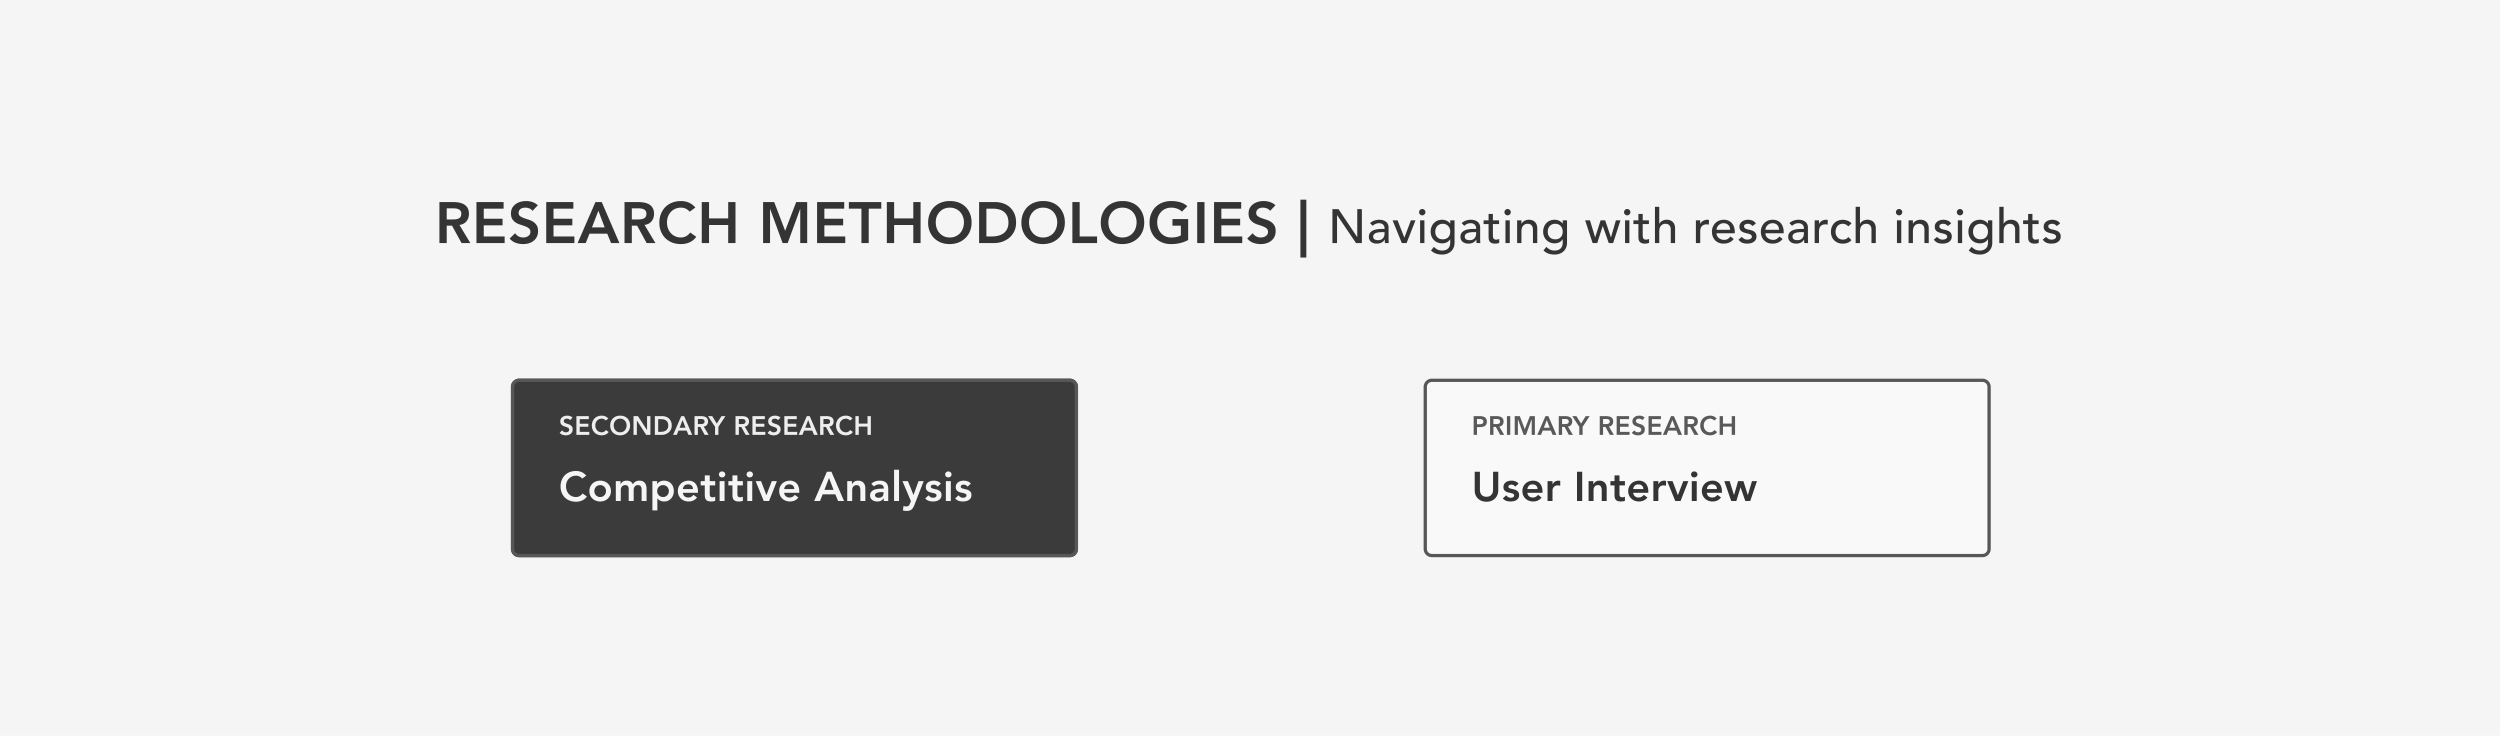
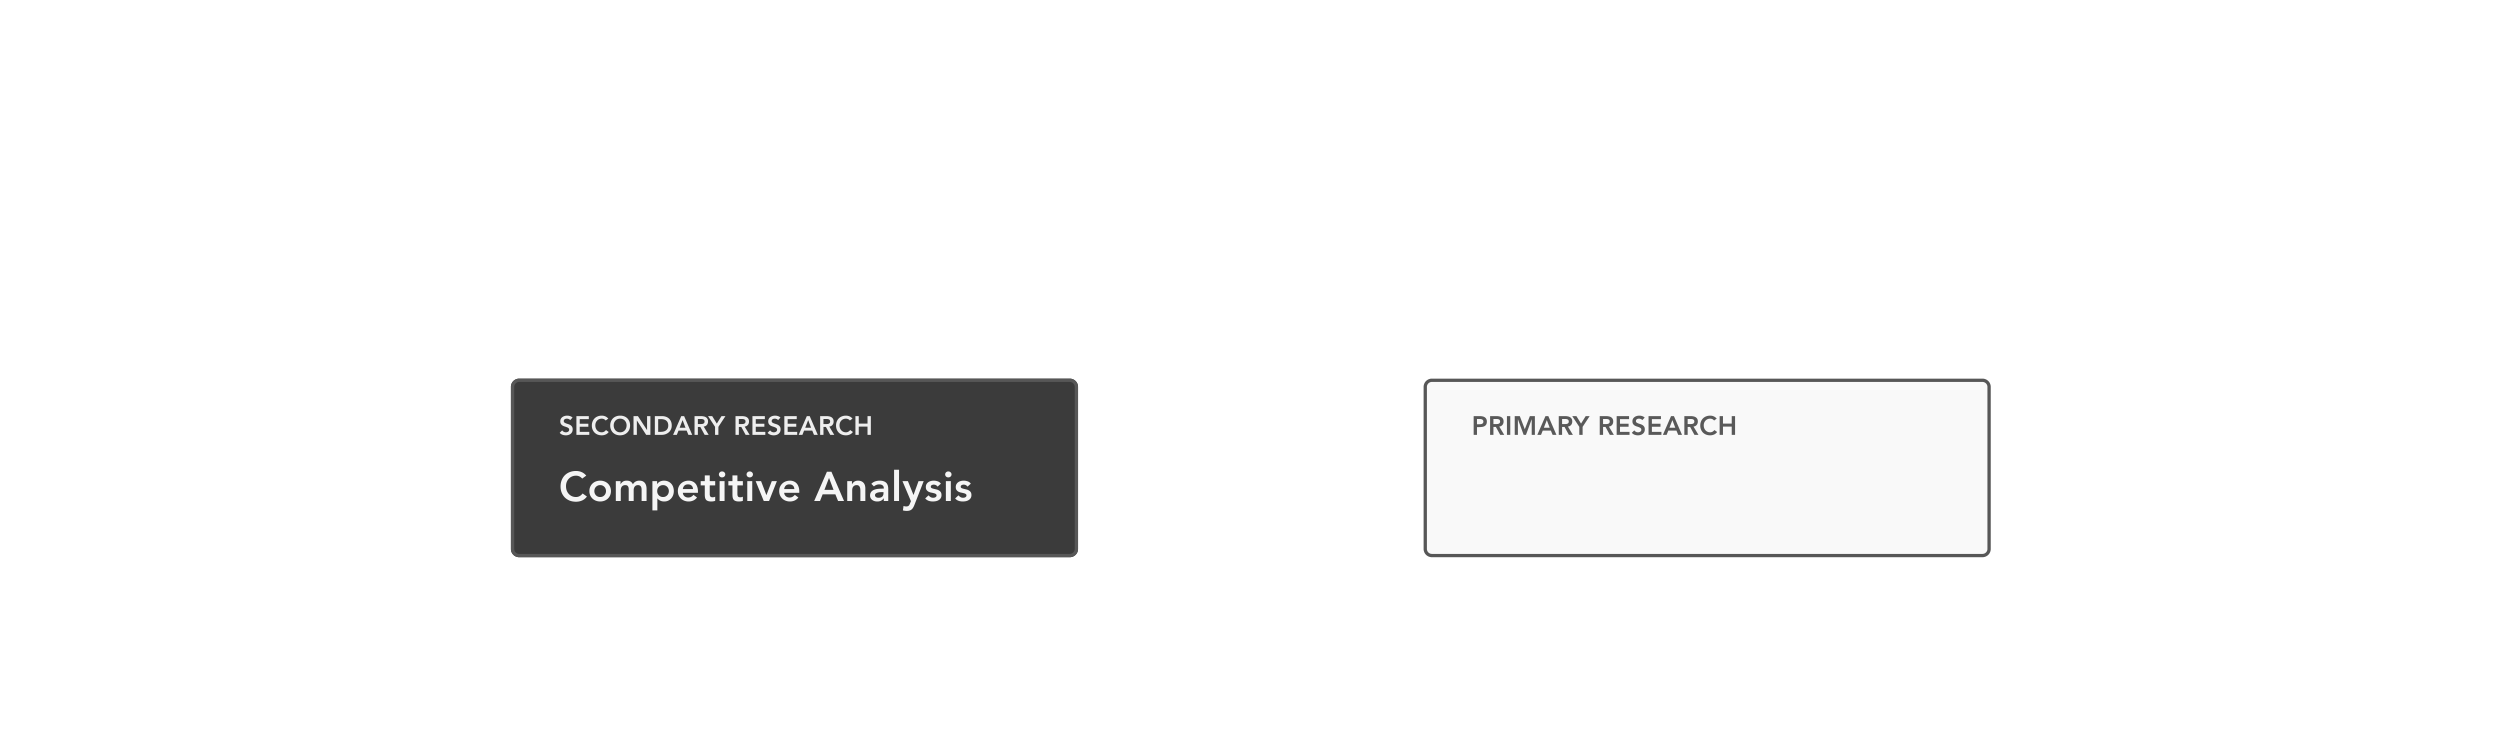
<svg xmlns="http://www.w3.org/2000/svg" width="1512" height="445" fill="none">
  <g clip-path="url(#a)">
-     <path fill="#F5F5F5" d="M1512 0H0v445h1512V0z" />
-     <path fill="#343434" d="M265.766 122.22h8.61c1.19 0 2.333.117 3.43.35 1.12.21 2.112.583 2.975 1.12a5.952 5.952 0 0 1 2.065 2.17c.513.91.77 2.065.77 3.465 0 1.797-.502 3.302-1.505 4.515-.98 1.213-2.392 1.948-4.235 2.205l6.58 10.955h-5.32l-5.74-10.5h-3.22V147h-4.41v-24.78zm7.84 10.5c.63 0 1.26-.023 1.89-.07.63-.07 1.202-.21 1.715-.42a3.115 3.115 0 0 0 1.295-1.015c.327-.467.49-1.108.49-1.925 0-.723-.152-1.307-.455-1.75-.303-.443-.7-.77-1.19-.98a5.188 5.188 0 0 0-1.645-.455 14.385 14.385 0 0 0-1.715-.105h-3.815v6.72h3.43zm14.556-10.5h16.415v3.99h-12.005v6.09h11.375v3.99h-11.375v6.72h12.635V147h-17.045v-24.78zm33.891 5.32a3.941 3.941 0 0 0-1.89-1.47 6.2 6.2 0 0 0-2.45-.49 6.46 6.46 0 0 0-1.505.175 4.286 4.286 0 0 0-1.295.56 2.957 2.957 0 0 0-.91 1.015c-.233.397-.35.875-.35 1.435 0 .84.292 1.482.875 1.925.584.443 1.307.828 2.17 1.155.864.327 1.809.642 2.835.945a11.49 11.49 0 0 1 2.835 1.26 7 7 0 0 1 2.17 2.135c.584.887.875 2.065.875 3.535 0 1.33-.245 2.497-.735 3.5a7.052 7.052 0 0 1-1.995 2.45c-.816.653-1.773 1.143-2.87 1.47-1.096.327-2.251.49-3.465.49-1.54 0-3.021-.257-4.445-.77-1.423-.513-2.648-1.377-3.675-2.59l3.325-3.22a5.746 5.746 0 0 0 2.1 1.925c.887.443 1.82.665 2.8.665.514 0 1.027-.07 1.54-.21.514-.14.98-.35 1.4-.63.42-.28.759-.63 1.015-1.05.257-.443.385-.945.385-1.505 0-.91-.291-1.61-.875-2.1-.583-.49-1.306-.898-2.17-1.225a30.585 30.585 0 0 0-2.835-.98 12.414 12.414 0 0 1-2.835-1.225 7.177 7.177 0 0 1-2.17-2.1c-.583-.887-.875-2.065-.875-3.535 0-1.283.257-2.392.77-3.325a7.303 7.303 0 0 1 2.065-2.31 9.02 9.02 0 0 1 2.94-1.4 12.563 12.563 0 0 1 3.36-.455c1.307 0 2.567.198 3.78.595a8.782 8.782 0 0 1 3.325 1.96l-3.22 3.395zm8.303-5.32h16.415v3.99h-12.005v6.09h11.375v3.99h-11.375v6.72h12.635V147h-17.045v-24.78zm29.762 0h3.815L374.608 147h-5.04l-2.31-5.67h-10.745l-2.24 5.67h-4.935l10.78-24.78zm5.6 15.33-3.815-10.08-3.885 10.08h7.7zm11.993-15.33h8.61c1.19 0 2.334.117 3.43.35 1.12.21 2.112.583 2.975 1.12a5.944 5.944 0 0 1 2.065 2.17c.514.91.77 2.065.77 3.465 0 1.797-.501 3.302-1.505 4.515-.98 1.213-2.391 1.948-4.235 2.205l6.58 10.955h-5.32l-5.74-10.5h-3.22V147h-4.41v-24.78zm7.84 10.5c.63 0 1.26-.023 1.89-.07.63-.07 1.202-.21 1.715-.42a3.109 3.109 0 0 0 1.295-1.015c.327-.467.49-1.108.49-1.925 0-.723-.151-1.307-.455-1.75-.303-.443-.7-.77-1.19-.98a5.188 5.188 0 0 0-1.645-.455 14.385 14.385 0 0 0-1.715-.105h-3.815v6.72h3.43zm31.566-4.69c-.91-.98-1.796-1.633-2.66-1.96a6.988 6.988 0 0 0-2.555-.49c-1.283 0-2.45.233-3.5.7a7.696 7.696 0 0 0-2.66 1.89 8.632 8.632 0 0 0-1.75 2.8c-.396 1.073-.595 2.228-.595 3.465 0 1.33.199 2.555.595 3.675.42 1.12 1.004 2.088 1.75 2.905a8.121 8.121 0 0 0 2.66 1.925c1.05.467 2.217.7 3.5.7a6.412 6.412 0 0 0 2.905-.7c.957-.49 1.844-1.26 2.66-2.31l3.64 2.59c-1.12 1.54-2.485 2.66-4.095 3.36-1.61.7-3.325 1.05-5.145 1.05-1.913 0-3.675-.303-5.285-.91-1.586-.63-2.963-1.505-4.13-2.625-1.143-1.143-2.041-2.508-2.695-4.095-.653-1.587-.98-3.348-.98-5.285 0-1.983.327-3.78.98-5.39.654-1.633 1.552-3.022 2.695-4.165a11.915 11.915 0 0 1 4.13-2.625c1.61-.63 3.372-.945 5.285-.945 1.68 0 3.232.303 4.655.91 1.447.583 2.789 1.587 4.025 3.01l-3.43 2.52zm7.3-5.81h4.41v9.87h11.585v-9.87h4.41V147h-4.41v-10.92h-11.585V147h-4.41v-24.78zm37.104 0h6.72l6.615 17.36 6.685-17.36h6.65V147h-4.2v-20.58h-.07L476.396 147h-3.08l-7.525-20.58h-.07V147h-4.2v-24.78zm32.647 0h16.415v3.99h-12.005v6.09h11.375v3.99h-11.375v6.72h12.635V147h-17.045v-24.78zm26.822 3.99h-7.595v-3.99h19.6v3.99H525.4V147h-4.41v-20.79zm15.372-3.99h4.41v9.87h11.585v-9.87h4.41V147h-4.41v-10.92h-11.585V147h-4.41v-24.78zm24.963 12.495c0-1.983.327-3.78.98-5.39.653-1.633 1.552-3.022 2.695-4.165a11.905 11.905 0 0 1 4.13-2.625c1.61-.63 3.372-.945 5.285-.945 1.937-.023 3.71.268 5.32.875 1.61.583 2.998 1.447 4.165 2.59 1.167 1.143 2.077 2.52 2.73 4.13.653 1.61.98 3.407.98 5.39 0 1.937-.327 3.698-.98 5.285-.653 1.587-1.563 2.952-2.73 4.095-1.167 1.143-2.555 2.042-4.165 2.695-1.61.63-3.383.957-5.32.98-1.913 0-3.675-.303-5.285-.91-1.587-.63-2.963-1.505-4.13-2.625-1.143-1.143-2.042-2.508-2.695-4.095-.653-1.587-.98-3.348-.98-5.285zm4.62-.28c0 1.33.198 2.555.595 3.675.42 1.12 1.003 2.088 1.75 2.905a8.11 8.11 0 0 0 2.66 1.925c1.05.467 2.217.7 3.5.7s2.45-.233 3.5-.7a8.018 8.018 0 0 0 2.695-1.925c.747-.817 1.318-1.785 1.715-2.905.42-1.12.63-2.345.63-3.675 0-1.237-.21-2.392-.63-3.465a8.163 8.163 0 0 0-1.715-2.8 7.611 7.611 0 0 0-2.695-1.89c-1.05-.467-2.217-.7-3.5-.7s-2.45.233-3.5.7a7.687 7.687 0 0 0-2.66 1.89 8.615 8.615 0 0 0-1.75 2.8c-.397 1.073-.595 2.228-.595 3.465zm26.215-12.215h9.765c1.633 0 3.208.257 4.725.77a11.258 11.258 0 0 1 4.025 2.275c1.167 1.027 2.1 2.322 2.8 3.885.7 1.54 1.05 3.36 1.05 5.46 0 2.123-.408 3.967-1.225 5.53-.793 1.54-1.832 2.823-3.115 3.85a13.504 13.504 0 0 1-4.235 2.275c-1.54.49-3.057.735-4.55.735h-9.24v-24.78zm7.7 20.79c1.377 0 2.672-.152 3.885-.455 1.237-.327 2.31-.817 3.22-1.47a7.01 7.01 0 0 0 2.135-2.59c.537-1.073.805-2.368.805-3.885 0-1.493-.233-2.777-.7-3.85-.467-1.073-1.12-1.937-1.96-2.59-.817-.677-1.797-1.167-2.94-1.47-1.12-.327-2.357-.49-3.71-.49h-4.025v16.8h3.29zm17.878-8.295c0-1.983.326-3.78.98-5.39.653-1.633 1.551-3.022 2.695-4.165a11.896 11.896 0 0 1 4.13-2.625c1.61-.63 3.371-.945 5.285-.945 1.936-.023 3.71.268 5.32.875 1.61.583 2.998 1.447 4.165 2.59 1.166 1.143 2.076 2.52 2.73 4.13.653 1.61.98 3.407.98 5.39 0 1.937-.327 3.698-.98 5.285-.654 1.587-1.564 2.952-2.73 4.095-1.167 1.143-2.555 2.042-4.165 2.695-1.61.63-3.384.957-5.32.98-1.914 0-3.675-.303-5.285-.91-1.587-.63-2.964-1.505-4.13-2.625-1.144-1.143-2.042-2.508-2.695-4.095-.654-1.587-.98-3.348-.98-5.285zm4.62-.28c0 1.33.198 2.555.595 3.675.42 1.12 1.003 2.088 1.75 2.905a8.1 8.1 0 0 0 2.66 1.925c1.05.467 2.216.7 3.5.7 1.283 0 2.45-.233 3.5-.7a8.018 8.018 0 0 0 2.695-1.925c.746-.817 1.318-1.785 1.715-2.905.42-1.12.63-2.345.63-3.675 0-1.237-.21-2.392-.63-3.465a8.178 8.178 0 0 0-1.715-2.8 7.611 7.611 0 0 0-2.695-1.89c-1.05-.467-2.217-.7-3.5-.7-1.284 0-2.45.233-3.5.7a7.677 7.677 0 0 0-2.66 1.89 8.615 8.615 0 0 0-1.75 2.8c-.397 1.073-.595 2.228-.595 3.465zm26.215-12.215h4.41v20.79h10.535V147h-14.945v-24.78zm17.169 12.495c0-1.983.327-3.78.98-5.39.654-1.633 1.552-3.022 2.695-4.165a11.915 11.915 0 0 1 4.13-2.625c1.61-.63 3.372-.945 5.285-.945 1.937-.023 3.71.268 5.32.875 1.61.583 2.999 1.447 4.165 2.59 1.167 1.143 2.077 2.52 2.73 4.13.654 1.61.98 3.407.98 5.39 0 1.937-.326 3.698-.98 5.285-.653 1.587-1.563 2.952-2.73 4.095-1.166 1.143-2.555 2.042-4.165 2.695-1.61.63-3.383.957-5.32.98-1.913 0-3.675-.303-5.285-.91-1.586-.63-2.963-1.505-4.13-2.625-1.143-1.143-2.041-2.508-2.695-4.095-.653-1.587-.98-3.348-.98-5.285zm4.62-.28c0 1.33.199 2.555.595 3.675.42 1.12 1.004 2.088 1.75 2.905a8.121 8.121 0 0 0 2.66 1.925c1.05.467 2.217.7 3.5.7 1.284 0 2.45-.233 3.5-.7a8.008 8.008 0 0 0 2.695-1.925c.747-.817 1.319-1.785 1.715-2.905.42-1.12.63-2.345.63-3.675 0-1.237-.21-2.392-.63-3.465a8.148 8.148 0 0 0-1.715-2.8 7.602 7.602 0 0 0-2.695-1.89c-1.05-.467-2.216-.7-3.5-.7-1.283 0-2.45.233-3.5.7a7.696 7.696 0 0 0-2.66 1.89 8.632 8.632 0 0 0-1.75 2.8c-.396 1.073-.595 2.228-.595 3.465zm48.231 10.745c-3.057 1.633-6.475 2.45-10.255 2.45-1.914 0-3.675-.303-5.285-.91-1.587-.63-2.964-1.505-4.13-2.625-1.144-1.143-2.042-2.508-2.695-4.095-.654-1.587-.98-3.348-.98-5.285 0-1.983.326-3.78.98-5.39.653-1.633 1.551-3.022 2.695-4.165a11.896 11.896 0 0 1 4.13-2.625c1.61-.63 3.371-.945 5.285-.945 1.89 0 3.663.233 5.32.7a10.776 10.776 0 0 1 4.445 2.415l-3.255 3.29c-.794-.77-1.762-1.365-2.905-1.785-1.12-.42-2.31-.63-3.57-.63-1.284 0-2.45.233-3.5.7a7.677 7.677 0 0 0-2.66 1.89 8.615 8.615 0 0 0-1.75 2.8c-.397 1.073-.595 2.228-.595 3.465 0 1.33.198 2.555.595 3.675.42 1.12 1.003 2.088 1.75 2.905a8.1 8.1 0 0 0 2.66 1.925c1.05.467 2.216.7 3.5.7 1.12 0 2.17-.105 3.15-.315 1.003-.21 1.89-.537 2.66-.98V136.5h-5.075v-3.99h9.485v12.67zm5.471-22.96h4.41V147h-4.41v-24.78zm10.196 0h16.415v3.99H738.67v6.09h11.375v3.99H738.67v6.72h12.635V147H734.26v-24.78zm33.892 5.32a3.95 3.95 0 0 0-1.89-1.47 6.203 6.203 0 0 0-2.45-.49c-.514 0-1.015.058-1.505.175a4.264 4.264 0 0 0-1.295.56 2.937 2.937 0 0 0-.91 1.015c-.234.397-.35.875-.35 1.435 0 .84.291 1.482.875 1.925.583.443 1.306.828 2.17 1.155.863.327 1.808.642 2.835.945 1.026.303 1.971.723 2.835 1.26a7.022 7.022 0 0 1 2.17 2.135c.583.887.875 2.065.875 3.535 0 1.33-.245 2.497-.735 3.5a7.052 7.052 0 0 1-1.995 2.45c-.817.653-1.774 1.143-2.87 1.47-1.097.327-2.252.49-3.465.49-1.54 0-3.022-.257-4.445-.77-1.424-.513-2.649-1.377-3.675-2.59l3.325-3.22a5.73 5.73 0 0 0 2.1 1.925c.886.443 1.82.665 2.8.665.513 0 1.026-.07 1.54-.21.513-.14.98-.35 1.4-.63.42-.28.758-.63 1.015-1.05.256-.443.385-.945.385-1.505 0-.91-.292-1.61-.875-2.1-.584-.49-1.307-.898-2.17-1.225a30.79 30.79 0 0 0-2.835-.98 12.376 12.376 0 0 1-2.835-1.225 7.155 7.155 0 0 1-2.17-2.1c-.584-.887-.875-2.065-.875-3.535 0-1.283.256-2.392.77-3.325a7.291 7.291 0 0 1 2.065-2.31 9.001 9.001 0 0 1 2.94-1.4 12.552 12.552 0 0 1 3.36-.455c1.306 0 2.566.198 3.78.595a8.79 8.79 0 0 1 3.325 1.96l-3.22 3.395zm21.914-6.79v35h-3.57v-35h3.57zm15.784 5.718h3.654l11.31 16.878h.058v-16.878h2.784V147h-3.538l-11.426-16.878h-.058V147h-2.784v-20.532zm22.762 8.468a7.091 7.091 0 0 1 2.552-1.508 8.512 8.512 0 0 1 2.9-.522c1.005 0 1.866.126 2.581.377.735.251 1.334.59 1.798 1.015a3.83 3.83 0 0 1 1.015 1.479c.232.541.348 1.112.348 1.711v7.018c0 .483.01.928.029 1.334.019.406.048.793.087 1.16h-2.32a25.132 25.132 0 0 1-.087-2.088h-.058c-.58.889-1.266 1.518-2.059 1.885-.793.367-1.711.551-2.755.551a6.324 6.324 0 0 1-1.827-.261 4.624 4.624 0 0 1-1.537-.783 3.852 3.852 0 0 1-1.015-1.276c-.251-.522-.377-1.121-.377-1.798 0-.889.193-1.634.58-2.233a4.534 4.534 0 0 1 1.624-1.45c.696-.387 1.498-.657 2.407-.812a16.04 16.04 0 0 1 2.958-.261h1.914v-.58a2.87 2.87 0 0 0-.203-1.044 2.663 2.663 0 0 0-.609-.928 2.664 2.664 0 0 0-1.015-.667c-.406-.174-.889-.261-1.45-.261a5.51 5.51 0 0 0-1.334.145 5.252 5.252 0 0 0-1.015.377c-.309.135-.59.3-.841.493a76.1 76.1 0 0 1-.725.551l-1.566-1.624zm7.366 5.452c-.619 0-1.257.039-1.914.116a7.186 7.186 0 0 0-1.769.377 3.561 3.561 0 0 0-1.305.812c-.329.348-.493.793-.493 1.334 0 .793.261 1.363.783 1.711.541.348 1.266.522 2.175.522.715 0 1.324-.116 1.827-.348.503-.251.909-.57 1.218-.957.309-.387.532-.812.667-1.276.135-.483.203-.957.203-1.421v-.87h-1.392zm6.251-7.134h3.016l4.118 10.527 3.944-10.527h2.784L850.697 147h-2.871l-5.597-13.746zm16.646 0h2.61V147h-2.61v-13.746zm-.609-4.93c0-.522.184-.967.551-1.334.387-.387.841-.58 1.363-.58s.967.193 1.334.58c.387.367.58.812.58 1.334s-.193.976-.58 1.363a1.818 1.818 0 0 1-1.334.551c-.522 0-.976-.184-1.363-.551a1.917 1.917 0 0 1-.551-1.363zm21.438 18.56c0 1.044-.184 1.991-.551 2.842a6.177 6.177 0 0 1-1.508 2.233c-.657.638-1.45 1.131-2.378 1.479-.928.348-1.953.522-3.074.522-1.315 0-2.523-.184-3.625-.551-1.083-.367-2.117-1.005-3.103-1.914l1.769-2.204c.677.735 1.411 1.286 2.204 1.653.793.387 1.692.58 2.697.58.967 0 1.769-.145 2.407-.435.638-.271 1.141-.628 1.508-1.073.387-.445.657-.957.812-1.537a6.394 6.394 0 0 0 .232-1.711v-2.03h-.087a4.668 4.668 0 0 1-2.059 1.856 6.44 6.44 0 0 1-2.697.58 7.505 7.505 0 0 1-2.813-.522 6.999 6.999 0 0 1-2.204-1.479 6.947 6.947 0 0 1-1.45-2.233 7.505 7.505 0 0 1-.522-2.813c0-1.005.164-1.943.493-2.813a7.018 7.018 0 0 1 1.392-2.32 6.564 6.564 0 0 1 2.204-1.537c.87-.367 1.837-.551 2.9-.551a6.31 6.31 0 0 1 2.697.609c.889.406 1.585.976 2.088 1.711h.058v-1.972h2.61v13.63zm-7.134-11.542c-.696 0-1.324.126-1.885.377a3.916 3.916 0 0 0-1.421.986c-.387.406-.686.909-.899 1.508a5.514 5.514 0 0 0-.319 1.914c0 1.392.406 2.513 1.218 3.364.812.831 1.914 1.247 3.306 1.247 1.392 0 2.494-.416 3.306-1.247.812-.851 1.218-1.972 1.218-3.364 0-.696-.106-1.334-.319-1.914-.213-.599-.512-1.102-.899-1.508a3.916 3.916 0 0 0-1.421-.986c-.561-.251-1.189-.377-1.885-.377zm11.435-.406a7.1 7.1 0 0 1 2.552-1.508 8.517 8.517 0 0 1 2.9-.522c1.006 0 1.866.126 2.581.377.735.251 1.334.59 1.798 1.015a3.82 3.82 0 0 1 1.015 1.479c.232.541.348 1.112.348 1.711v7.018c0 .483.01.928.029 1.334.02.406.049.793.087 1.16h-2.32a25.132 25.132 0 0 1-.087-2.088h-.058c-.58.889-1.266 1.518-2.059 1.885-.792.367-1.711.551-2.755.551a6.324 6.324 0 0 1-1.827-.261 4.624 4.624 0 0 1-1.537-.783 3.865 3.865 0 0 1-1.015-1.276c-.251-.522-.377-1.121-.377-1.798 0-.889.194-1.634.58-2.233a4.542 4.542 0 0 1 1.624-1.45c.696-.387 1.499-.657 2.407-.812a16.04 16.04 0 0 1 2.958-.261h1.914v-.58c0-.348-.067-.696-.203-1.044a2.663 2.663 0 0 0-.609-.928 2.656 2.656 0 0 0-1.015-.667c-.406-.174-.889-.261-1.45-.261-.502 0-.947.048-1.334.145a5.277 5.277 0 0 0-1.015.377 4.03 4.03 0 0 0-.841.493 76.1 76.1 0 0 1-.725.551l-1.566-1.624zm7.366 5.452c-.618 0-1.256.039-1.914.116a7.195 7.195 0 0 0-1.769.377 3.561 3.561 0 0 0-1.305.812c-.328.348-.493.793-.493 1.334 0 .793.261 1.363.783 1.711.542.348 1.267.522 2.175.522.716 0 1.325-.116 1.827-.348.503-.251.909-.57 1.218-.957.31-.387.532-.812.667-1.276.136-.483.203-.957.203-1.421v-.87h-1.392zm15.27-4.872H902.9v6.235c0 .387.01.773.029 1.16.02.367.087.706.203 1.015.136.29.329.532.58.725.271.174.658.261 1.16.261.31 0 .629-.029.957-.087.329-.058.629-.164.899-.319v2.378c-.309.174-.715.29-1.218.348-.483.077-.86.116-1.131.116-1.005 0-1.788-.135-2.349-.406-.541-.29-.947-.657-1.218-1.102a3.801 3.801 0 0 1-.464-1.479 24.868 24.868 0 0 1-.058-1.682v-7.163h-3.016v-2.262h3.016v-3.857h2.61v3.857h3.741v2.262zm3.861-2.262h2.61V147h-2.61v-13.746zm-.609-4.93c0-.522.184-.967.551-1.334.387-.387.841-.58 1.363-.58s.967.193 1.334.58c.387.367.58.812.58 1.334s-.193.976-.58 1.363a1.818 1.818 0 0 1-1.334.551c-.522 0-.976-.184-1.363-.551a1.917 1.917 0 0 1-.551-1.363zm7.663 4.93h2.61v2.117h.058c.328-.735.899-1.324 1.711-1.769.812-.464 1.749-.696 2.813-.696a5.59 5.59 0 0 1 1.885.319 4 4 0 0 1 1.595.928c.464.425.831.976 1.102 1.653.27.657.406 1.44.406 2.349V147h-2.61v-8.12c0-.638-.087-1.179-.261-1.624-.174-.464-.406-.831-.696-1.102a2.389 2.389 0 0 0-1.015-.609 3.339 3.339 0 0 0-1.16-.203c-.542 0-1.044.087-1.508.261-.464.174-.87.454-1.218.841-.348.367-.619.841-.812 1.421-.194.58-.29 1.266-.29 2.059V147h-2.61v-13.746zm30.179 13.63c0 1.044-.184 1.991-.551 2.842a6.177 6.177 0 0 1-1.508 2.233c-.657.638-1.45 1.131-2.378 1.479-.928.348-1.953.522-3.074.522-1.315 0-2.523-.184-3.625-.551-1.083-.367-2.117-1.005-3.103-1.914l1.769-2.204c.677.735 1.411 1.286 2.204 1.653.793.387 1.692.58 2.697.58.967 0 1.769-.145 2.407-.435.638-.271 1.141-.628 1.508-1.073.387-.445.657-.957.812-1.537a6.394 6.394 0 0 0 .232-1.711v-2.03h-.087a4.668 4.668 0 0 1-2.059 1.856 6.44 6.44 0 0 1-2.697.58 7.505 7.505 0 0 1-2.813-.522 6.999 6.999 0 0 1-2.204-1.479 6.947 6.947 0 0 1-1.45-2.233 7.505 7.505 0 0 1-.522-2.813c0-1.005.164-1.943.493-2.813a7.018 7.018 0 0 1 1.392-2.32 6.564 6.564 0 0 1 2.204-1.537c.87-.367 1.837-.551 2.9-.551a6.31 6.31 0 0 1 2.697.609c.889.406 1.585.976 2.088 1.711h.058v-1.972h2.61v13.63zm-7.134-11.542c-.696 0-1.324.126-1.885.377a3.916 3.916 0 0 0-1.421.986c-.387.406-.686.909-.899 1.508a5.514 5.514 0 0 0-.319 1.914c0 1.392.406 2.513 1.218 3.364.812.831 1.914 1.247 3.306 1.247 1.392 0 2.494-.416 3.306-1.247.812-.851 1.218-1.972 1.218-3.364 0-.696-.106-1.334-.319-1.914-.213-.599-.512-1.102-.899-1.508a3.916 3.916 0 0 0-1.421-.986c-.561-.251-1.189-.377-1.885-.377zm18.086-2.088h2.929l3.103 10.266h.058l3.277-10.266h2.755l3.48 10.266h.058l2.958-10.266h2.755L975.623 147h-2.639l-3.625-10.266h-.058L966.024 147h-2.813l-4.524-13.746zm24.151 0h2.61V147h-2.61v-13.746zm-.609-4.93c0-.522.183-.967.551-1.334.386-.387.841-.58 1.363-.58s.966.193 1.334.58c.386.367.58.812.58 1.334s-.194.976-.58 1.363a1.82 1.82 0 0 1-1.334.551c-.522 0-.977-.184-1.363-.551a1.912 1.912 0 0 1-.551-1.363zm15.028 7.192h-3.741v6.235c0 .387.01.773.029 1.16.02.367.087.706.203 1.015.136.29.329.532.58.725.271.174.658.261 1.16.261.31 0 .629-.029.957-.087.329-.058.629-.164.899-.319v2.378c-.309.174-.715.29-1.218.348-.483.077-.86.116-1.131.116-1.005 0-1.788-.135-2.349-.406-.541-.29-.947-.657-1.218-1.102a3.801 3.801 0 0 1-.464-1.479 24.868 24.868 0 0 1-.058-1.682v-7.163h-3.016v-2.262h3.016v-3.857h2.61v3.857h3.741v2.262zm3.653-10.44h2.61v10.295h.06c.33-.735.9-1.324 1.71-1.769.81-.464 1.75-.696 2.82-.696.65 0 1.28.106 1.88.319a4.04 4.04 0 0 1 1.6.928c.46.425.83.976 1.1 1.653.27.657.4 1.44.4 2.349V147h-2.61v-8.12c0-.638-.08-1.179-.26-1.624-.17-.464-.4-.831-.69-1.102-.29-.29-.63-.493-1.02-.609a3.33 3.33 0 0 0-1.16-.203c-.54 0-1.04.087-1.51.261-.46.174-.87.454-1.21.841-.35.367-.62.841-.82 1.421-.19.58-.29 1.266-.29 2.059V147h-2.61v-21.924zm24.77 8.178h2.61v2.117h.06c.17-.367.4-.696.69-.986.29-.309.61-.57.96-.783.37-.213.76-.377 1.19-.493.42-.135.85-.203 1.28-.203.42 0 .81.058 1.16.174l-.12 2.813a7.75 7.75 0 0 0-.64-.145 3.47 3.47 0 0 0-.64-.058c-1.27 0-2.25.358-2.93 1.073-.67.715-1.01 1.827-1.01 3.335V147h-2.61v-13.746zm12.49 7.83c0 .599.12 1.15.37 1.653.27.483.62.899 1.05 1.247.42.348.91.619 1.48.812.56.193 1.14.29 1.74.29.81 0 1.51-.184 2.11-.551.6-.387 1.15-.889 1.66-1.508l1.97 1.508c-1.45 1.875-3.48 2.813-6.09 2.813-1.09 0-2.07-.184-2.96-.551-.87-.367-1.62-.87-2.23-1.508a7.1 7.1 0 0 1-1.4-2.291 8.418 8.418 0 0 1-.49-2.871c0-1.025.18-1.972.52-2.842.37-.889.86-1.653 1.48-2.291a6.814 6.814 0 0 1 2.26-1.537c.87-.367 1.82-.551 2.85-.551 1.21 0 2.24.213 3.07.638.85.425 1.55.986 2.09 1.682.54.677.93 1.45 1.16 2.32.25.851.38 1.721.38 2.61v.928h-11.02zm8.23-2.088c-.02-.58-.11-1.112-.29-1.595-.15-.483-.4-.899-.72-1.247a3.206 3.206 0 0 0-1.25-.841c-.48-.213-1.05-.319-1.71-.319-.64 0-1.23.126-1.77.377-.52.232-.97.541-1.33.928-.37.387-.66.822-.87 1.305-.2.464-.29.928-.29 1.392h8.23zm13.51-2.291c-.31-.387-.7-.706-1.16-.957-.45-.271-1-.406-1.66-.406-.62 0-1.16.135-1.62.406-.45.251-.67.628-.67 1.131 0 .406.13.735.38.986.27.251.58.454.93.609.36.155.75.271 1.16.348.4.077.75.145 1.04.203.56.135 1.08.3 1.57.493.5.193.92.445 1.27.754.37.309.65.686.84 1.131.22.445.32.986.32 1.624 0 .773-.16 1.44-.49 2.001-.33.541-.75.986-1.28 1.334-.52.348-1.12.599-1.79.754-.66.155-1.33.232-2.01.232-1.14 0-2.14-.174-3.01-.522-.85-.348-1.62-.986-2.29-1.914l1.97-1.624c.42.425.9.802 1.42 1.131.52.329 1.16.493 1.91.493.33 0 .66-.029.99-.087.35-.077.65-.184.9-.319.27-.155.48-.338.64-.551.17-.232.26-.493.26-.783 0-.387-.13-.706-.38-.957a2.264 2.264 0 0 0-.87-.58 4.723 4.723 0 0 0-1.07-.348c-.37-.097-.7-.174-.99-.232a16.86 16.86 0 0 1-1.59-.464 4.829 4.829 0 0 1-1.34-.696c-.38-.29-.69-.657-.92-1.102-.24-.445-.35-.996-.35-1.653 0-.715.14-1.334.43-1.856.31-.541.71-.986 1.19-1.334.5-.348 1.06-.609 1.68-.783a7.29 7.29 0 0 1 1.92-.261c.93 0 1.81.174 2.67.522.85.348 1.52.928 2.03 1.74l-2.03 1.537zm7.84 4.379c0 .599.12 1.15.37 1.653.27.483.62.899 1.05 1.247.42.348.91.619 1.48.812.56.193 1.14.29 1.74.29.81 0 1.51-.184 2.11-.551.6-.387 1.15-.889 1.66-1.508l1.97 1.508c-1.45 1.875-3.48 2.813-6.09 2.813-1.09 0-2.07-.184-2.96-.551-.87-.367-1.62-.87-2.23-1.508a7.1 7.1 0 0 1-1.4-2.291 8.418 8.418 0 0 1-.49-2.871c0-1.025.18-1.972.52-2.842.37-.889.86-1.653 1.48-2.291a6.814 6.814 0 0 1 2.26-1.537c.87-.367 1.82-.551 2.85-.551 1.21 0 2.24.213 3.07.638.85.425 1.55.986 2.09 1.682.54.677.93 1.45 1.16 2.32.25.851.38 1.721.38 2.61v.928h-11.02zm8.23-2.088c-.02-.58-.11-1.112-.29-1.595-.15-.483-.4-.899-.72-1.247a3.206 3.206 0 0 0-1.25-.841c-.48-.213-1.05-.319-1.71-.319-.64 0-1.23.126-1.77.377-.52.232-.97.541-1.33.928-.37.387-.66.822-.87 1.305-.2.464-.29.928-.29 1.392h8.23zm6.26-4.06a7.016 7.016 0 0 1 2.55-1.508 8.47 8.47 0 0 1 2.9-.522c1 0 1.86.126 2.58.377.73.251 1.33.59 1.8 1.015.46.425.8.918 1.01 1.479.23.541.35 1.112.35 1.711v7.018c0 .483.01.928.03 1.334.02.406.05.793.09 1.16h-2.32a24.3 24.3 0 0 1-.09-2.088h-.06c-.58.889-1.27 1.518-2.06 1.885s-1.71.551-2.75.551c-.64 0-1.25-.087-1.83-.261a4.688 4.688 0 0 1-1.54-.783 3.89 3.89 0 0 1-1.01-1.276c-.25-.522-.38-1.121-.38-1.798 0-.889.19-1.634.58-2.233.41-.599.95-1.083 1.62-1.45.7-.387 1.5-.657 2.41-.812a16.11 16.11 0 0 1 2.96-.261h1.91v-.58c0-.348-.06-.696-.2-1.044a2.752 2.752 0 0 0-.61-.928c-.27-.29-.61-.512-1.01-.667-.41-.174-.89-.261-1.45-.261-.51 0-.95.048-1.34.145-.37.097-.7.222-1.01.377-.31.135-.59.3-.84.493-.26.193-.5.377-.73.551l-1.56-1.624zm7.36 5.452c-.62 0-1.26.039-1.91.116-.64.058-1.23.184-1.77.377-.52.193-.96.464-1.31.812-.33.348-.49.793-.49 1.334 0 .793.26 1.363.78 1.711.54.348 1.27.522 2.18.522.71 0 1.32-.116 1.83-.348.5-.251.9-.57 1.21-.957.31-.387.53-.812.67-1.276.14-.483.2-.957.2-1.421v-.87h-1.39zm7.91-7.134h2.61v2.117h.05c.18-.367.41-.696.7-.986.29-.309.61-.57.96-.783.36-.213.76-.377 1.19-.493a4.16 4.16 0 0 1 1.27-.203c.43 0 .81.058 1.16.174l-.11 2.813a8.796 8.796 0 0 0-.64-.145 3.635 3.635 0 0 0-.64-.058c-1.28 0-2.25.358-2.93 1.073-.68.715-1.01 1.827-1.01 3.335V147h-2.61v-13.746zm20.34 3.654c-.48-.503-1-.88-1.54-1.131-.52-.271-1.15-.406-1.88-.406-.72 0-1.35.135-1.89.406-.52.251-.96.609-1.33 1.073-.35.445-.62.967-.81 1.566-.18.58-.26 1.189-.26 1.827 0 .638.1 1.247.31 1.827.22.561.52 1.054.9 1.479.39.425.85.764 1.4 1.015.54.232 1.15.348 1.82.348.74 0 1.37-.126 1.89-.377.52-.271 1-.657 1.45-1.16l1.85 1.856a5.814 5.814 0 0 1-2.37 1.624c-.89.329-1.84.493-2.85.493-1.06 0-2.04-.174-2.93-.522a6.887 6.887 0 0 1-2.26-1.45 6.657 6.657 0 0 1-1.48-2.262 8.14 8.14 0 0 1-.52-2.929c0-1.063.18-2.04.52-2.929.35-.889.84-1.653 1.45-2.291a6.708 6.708 0 0 1 2.27-1.479c.89-.367 1.87-.551 2.95-.551 1.01 0 1.97.184 2.87.551.93.348 1.74.889 2.41 1.624l-1.97 1.798zm4.45-11.832h2.61v10.295h.06c.33-.735.9-1.324 1.71-1.769.81-.464 1.75-.696 2.81-.696.66 0 1.29.106 1.89.319.61.193 1.15.503 1.59.928.47.425.83.976 1.1 1.653.27.657.41 1.44.41 2.349V147h-2.61v-8.12c0-.638-.09-1.179-.26-1.624-.18-.464-.41-.831-.7-1.102-.29-.29-.63-.493-1.01-.609a3.372 3.372 0 0 0-1.16-.203c-.54 0-1.05.087-1.51.261-.46.174-.87.454-1.22.841-.35.367-.62.841-.81 1.421-.19.58-.29 1.266-.29 2.059V147h-2.61v-21.924zm24.97 8.178h2.61V147h-2.61v-13.746zm-.61-4.93c0-.522.18-.967.55-1.334.39-.387.84-.58 1.36-.58.52 0 .97.193 1.34.58.38.367.58.812.58 1.334s-.2.976-.58 1.363a1.84 1.84 0 0 1-1.34.551c-.52 0-.97-.184-1.36-.551a1.903 1.903 0 0 1-.55-1.363zm7.66 4.93h2.61v2.117h.06c.33-.735.9-1.324 1.71-1.769.81-.464 1.75-.696 2.81-.696.66 0 1.29.106 1.89.319.62.193 1.15.503 1.59.928.47.425.83.976 1.11 1.653.27.657.4 1.44.4 2.349V147h-2.61v-8.12c0-.638-.09-1.179-.26-1.624-.17-.464-.41-.831-.7-1.102-.29-.29-.62-.493-1.01-.609a3.33 3.33 0 0 0-1.16-.203c-.54 0-1.04.087-1.51.261-.46.174-.87.454-1.22.841-.34.367-.62.841-.81 1.421-.19.58-.29 1.266-.29 2.059V147h-2.61v-13.746zm23.71 3.451a3.684 3.684 0 0 0-1.16-.957c-.44-.271-.99-.406-1.65-.406-.62 0-1.16.135-1.62.406-.45.251-.67.628-.67 1.131 0 .406.13.735.38.986.27.251.58.454.92.609.37.155.76.271 1.16.348.41.077.76.145 1.05.203.56.135 1.08.3 1.56.493.51.193.93.445 1.28.754.37.309.65.686.84 1.131.21.445.32.986.32 1.624 0 .773-.16 1.44-.49 2.001a4.26 4.26 0 0 1-1.28 1.334c-.52.348-1.12.599-1.8.754-.65.155-1.32.232-2 .232-1.14 0-2.14-.174-3.01-.522-.85-.348-1.62-.986-2.29-1.914l1.97-1.624c.42.425.9.802 1.42 1.131.52.329 1.16.493 1.91.493.33 0 .66-.029.99-.087.35-.077.65-.184.9-.319.27-.155.48-.338.64-.551.17-.232.26-.493.26-.783 0-.387-.13-.706-.38-.957a2.264 2.264 0 0 0-.87-.58 4.723 4.723 0 0 0-1.07-.348c-.37-.097-.7-.174-.99-.232a16.86 16.86 0 0 1-1.59-.464 4.829 4.829 0 0 1-1.34-.696c-.38-.29-.69-.657-.93-1.102-.23-.445-.34-.996-.34-1.653 0-.715.14-1.334.43-1.856.31-.541.71-.986 1.19-1.334.5-.348 1.06-.609 1.68-.783a7.29 7.29 0 0 1 1.92-.261c.92 0 1.81.174 2.66.522.85.348 1.53.928 2.03 1.74l-2.03 1.537zm6.07-3.451h2.61V147h-2.61v-13.746zm-.6-4.93c0-.522.18-.967.55-1.334.38-.387.84-.58 1.36-.58.52 0 .97.193 1.33.58.39.367.58.812.58 1.334s-.19.976-.58 1.363a1.8 1.8 0 0 1-1.33.551c-.52 0-.98-.184-1.36-.551a1.903 1.903 0 0 1-.55-1.363zm21.43 18.56c0 1.044-.18 1.991-.55 2.842-.35.87-.85 1.614-1.51 2.233-.65.638-1.45 1.131-2.37 1.479-.93.348-1.96.522-3.08.522-1.31 0-2.52-.184-3.62-.551-1.09-.367-2.12-1.005-3.11-1.914l1.77-2.204c.68.735 1.41 1.286 2.21 1.653.79.387 1.69.58 2.69.58.97 0 1.77-.145 2.41-.435.64-.271 1.14-.628 1.51-1.073.39-.445.66-.957.81-1.537.16-.561.23-1.131.23-1.711v-2.03h-.08a4.708 4.708 0 0 1-2.06 1.856 6.44 6.44 0 0 1-2.7.58c-1 0-1.94-.174-2.81-.522a7.05 7.05 0 0 1-2.21-1.479 6.964 6.964 0 0 1-1.45-2.233 7.666 7.666 0 0 1-.52-2.813c0-1.005.17-1.943.49-2.813.33-.889.8-1.663 1.4-2.32a6.567 6.567 0 0 1 2.2-1.537c.87-.367 1.84-.551 2.9-.551.93 0 1.83.203 2.7.609.89.406 1.58.976 2.09 1.711h.05v-1.972h2.61v13.63zm-7.13-11.542c-.7 0-1.32.126-1.89.377-.56.232-1.03.561-1.42.986-.38.406-.68.909-.9 1.508-.21.58-.31 1.218-.31 1.914 0 1.392.4 2.513 1.21 3.364.82.831 1.92 1.247 3.31 1.247 1.39 0 2.49-.416 3.31-1.247.81-.851 1.21-1.972 1.21-3.364 0-.696-.1-1.334-.32-1.914a4.221 4.221 0 0 0-.89-1.508 3.9 3.9 0 0 0-1.43-.986c-.56-.251-1.18-.377-1.88-.377zm11.38-10.266h2.61v10.295h.05c.33-.735.9-1.324 1.72-1.769.81-.464 1.75-.696 2.81-.696.66 0 1.28.106 1.88.319a4.04 4.04 0 0 1 1.6.928c.46.425.83.976 1.1 1.653.27.657.41 1.44.41 2.349V147h-2.61v-8.12c0-.638-.09-1.179-.26-1.624-.18-.464-.41-.831-.7-1.102-.29-.29-.63-.493-1.02-.609a3.29 3.29 0 0 0-1.16-.203c-.54 0-1.04.087-1.5.261-.47.174-.87.454-1.22.841-.35.367-.62.841-.81 1.421-.2.58-.29 1.266-.29 2.059V147h-2.61v-21.924zm23.77 10.44h-3.74v6.235c0 .387.01.773.03 1.16.01.367.08.706.2 1.015.13.29.33.532.58.725.27.174.66.261 1.16.261.31 0 .63-.029.96-.087.32-.058.62-.164.89-.319v2.378c-.31.174-.71.29-1.21.348-.49.077-.86.116-1.13.116-1.01 0-1.79-.135-2.35-.406-.55-.29-.95-.657-1.22-1.102a3.858 3.858 0 0 1-.47-1.479c-.03-.561-.05-1.121-.05-1.682v-7.163h-3.02v-2.262h3.02v-3.857h2.61v3.857h3.74v2.262zm10.96 1.189a3.684 3.684 0 0 0-1.16-.957c-.44-.271-.99-.406-1.65-.406-.62 0-1.16.135-1.62.406-.45.251-.67.628-.67 1.131 0 .406.12.735.38.986.27.251.58.454.92.609.37.155.76.271 1.16.348.41.077.76.145 1.05.203.56.135 1.08.3 1.56.493.51.193.93.445 1.28.754.37.309.65.686.84 1.131.21.445.32.986.32 1.624 0 .773-.16 1.44-.49 2.001a4.26 4.26 0 0 1-1.28 1.334c-.52.348-1.12.599-1.8.754-.65.155-1.32.232-2 .232-1.14 0-2.14-.174-3.01-.522-.86-.348-1.62-.986-2.3-1.914l1.98-1.624c.42.425.9.802 1.42 1.131.52.329 1.16.493 1.91.493.33 0 .66-.029.99-.087.35-.077.65-.184.9-.319.27-.155.48-.338.63-.551.18-.232.27-.493.27-.783 0-.387-.13-.706-.38-.957a2.264 2.264 0 0 0-.87-.58 4.723 4.723 0 0 0-1.07-.348c-.37-.097-.7-.174-.99-.232-.56-.135-1.09-.29-1.6-.464a4.91 4.91 0 0 1-1.33-.696 3.16 3.16 0 0 1-.93-1.102c-.23-.445-.35-.996-.35-1.653 0-.715.15-1.334.44-1.856.31-.541.71-.986 1.19-1.334.5-.348 1.06-.609 1.68-.783a7.273 7.273 0 0 1 1.91-.261c.93 0 1.82.174 2.67.522.85.348 1.53.928 2.03 1.74l-2.03 1.537z" />
    <g filter="url(#b)">
      <path fill="#F9F9F9" d="M1199 225H866a5 5 0 0 0-5 5v98a5 5 0 0 0 5 5h333c2.76 0 5-2.239 5-5v-98c0-2.761-2.24-5-5-5z" />
      <path stroke="#575757" stroke-width="2" d="M1199 226H866a4 4 0 0 0-4 4v98a4 4 0 0 0 4 4h333a4 4 0 0 0 4-4v-98a4 4 0 0 0-4-4z" />
    </g>
    <path fill="#595959" d="M891.266 251.672h3.808c.544 0 1.067.053 1.568.16.512.107.96.288 1.344.544.384.245.688.581.912 1.008.235.416.352.939.352 1.568 0 .715-.123 1.291-.368 1.728a2.69 2.69 0 0 1-.992 1.024 4.24 4.24 0 0 1-1.456.48c-.544.085-1.115.128-1.712.128h-1.44V263h-2.016v-11.328zm3.232 4.912c.288 0 .587-.011.896-.032.309-.021.592-.085.848-.192a1.46 1.46 0 0 0 .64-.48c.171-.213.256-.512.256-.896 0-.352-.075-.629-.224-.832a1.399 1.399 0 0 0-.576-.48 2.318 2.318 0 0 0-.784-.224 7.534 7.534 0 0 0-.832-.048h-1.44v3.184h1.216zm6.709-4.912h3.936c.544 0 1.067.053 1.568.16a3.92 3.92 0 0 1 1.36.512c.395.245.71.576.944.992.235.416.352.944.352 1.584 0 .821-.229 1.509-.688 2.064-.448.555-1.093.891-1.936 1.008l3.008 5.008h-2.432l-2.624-4.8h-1.472v4.8h-2.016v-11.328zm3.584 4.8c.288 0 .576-.011.864-.032.288-.032.55-.096.784-.192.246-.107.443-.261.592-.464.15-.213.224-.507.224-.88 0-.331-.069-.597-.208-.8a1.232 1.232 0 0 0-.544-.448 2.355 2.355 0 0 0-.752-.208 6.57 6.57 0 0 0-.784-.048h-1.744v3.072h1.568zm6.606-4.8h2.016V263h-2.016v-11.328zm4.709 0h3.072l3.025 7.936 3.056-7.936h3.04V263h-1.92v-9.408h-.032l-3.44 9.408h-1.408l-3.441-9.408h-.032V263h-1.92v-11.328zm18.589 0h1.744l4.88 11.328h-2.304l-1.056-2.592h-4.912L932.023 263h-2.256l4.928-11.328zm2.56 7.008-1.744-4.608-1.776 4.608h3.52zm5.483-7.008h3.936c.544 0 1.067.053 1.568.16.512.096.965.267 1.36.512.395.245.709.576.944.992.235.416.352.944.352 1.584 0 .821-.229 1.509-.688 2.064-.448.555-1.093.891-1.936 1.008l3.008 5.008h-2.432l-2.624-4.8h-1.472v4.8h-2.016v-11.328zm3.584 4.8c.288 0 .576-.011.864-.032.288-.032.549-.096.784-.192.245-.107.443-.261.592-.464.149-.213.224-.507.224-.88 0-.331-.069-.597-.208-.8a1.237 1.237 0 0 0-.544-.448 2.362 2.362 0 0 0-.752-.208 6.582 6.582 0 0 0-.784-.048h-1.744v3.072h1.568zm8.828 1.68-4.256-6.48h2.528l2.784 4.512 2.816-4.512h2.4l-4.256 6.48V263h-2.016v-4.848zm12.365-6.48h3.936c.544 0 1.066.053 1.568.16.512.096.965.267 1.36.512.394.245.709.576.944.992.234.416.352.944.352 1.584 0 .821-.23 1.509-.688 2.064-.448.555-1.094.891-1.936 1.008l3.008 5.008h-2.432l-2.624-4.8h-1.472v4.8h-2.016v-11.328zm3.584 4.8c.288 0 .576-.011.864-.032.288-.032.549-.096.784-.192a1.43 1.43 0 0 0 .592-.464c.149-.213.224-.507.224-.88 0-.331-.07-.597-.208-.8a1.237 1.237 0 0 0-.544-.448 2.362 2.362 0 0 0-.752-.208 6.582 6.582 0 0 0-.784-.048h-1.744v3.072h1.568zm6.654-4.8h7.504v1.824h-5.488v2.784h5.2v1.824h-5.2v3.072h5.776V263h-7.792v-11.328zm15.493 2.432a1.807 1.807 0 0 0-.864-.672 2.843 2.843 0 0 0-1.12-.224c-.235 0-.464.027-.688.08a1.954 1.954 0 0 0-.592.256 1.343 1.343 0 0 0-.416.464c-.107.181-.16.4-.16.656 0 .384.133.677.4.88.267.203.597.379.992.528.395.149.827.293 1.296.432.469.139.901.331 1.296.576.395.245.725.571.992.976s.4.944.4 1.616c0 .608-.112 1.141-.336 1.6a3.228 3.228 0 0 1-.912 1.12 3.81 3.81 0 0 1-1.312.672 5.528 5.528 0 0 1-1.584.224 5.937 5.937 0 0 1-2.032-.352 3.911 3.911 0 0 1-1.68-1.184l1.52-1.472c.245.373.565.667.96.88a2.82 2.82 0 0 0 1.28.304c.235 0 .469-.032.704-.096s.448-.16.64-.288c.192-.128.347-.288.464-.48.117-.203.176-.432.176-.688 0-.416-.133-.736-.4-.96a3.39 3.39 0 0 0-.992-.56c-.395-.16-.827-.309-1.296-.448a5.676 5.676 0 0 1-1.296-.56 3.264 3.264 0 0 1-.992-.96c-.267-.405-.4-.944-.4-1.616 0-.587.117-1.093.352-1.52.245-.427.56-.779.944-1.056a4.134 4.134 0 0 1 1.344-.64 5.718 5.718 0 0 1 3.264.064c.565.181 1.072.48 1.52.896l-1.472 1.552zm3.796-2.432h7.498v1.824h-5.482v2.784h5.202v1.824h-5.202v3.072h5.772V263h-7.788v-11.328zm13.598 0h1.75l4.88 11.328h-2.31l-1.05-2.592H1009l-1.03 2.592h-2.25l4.92-11.328zm2.56 7.008-1.74-4.608-1.78 4.608h3.52zm5.49-7.008h3.93c.55 0 1.07.053 1.57.16.51.096.97.267 1.36.512.4.245.71.576.95.992.23.416.35.944.35 1.584 0 .821-.23 1.509-.69 2.064-.45.555-1.09.891-1.94 1.008l3.01 5.008h-2.43l-2.62-4.8h-1.48v4.8h-2.01v-11.328zm3.58 4.8c.29 0 .58-.011.87-.032.28-.032.55-.096.78-.192.25-.107.44-.261.59-.464.15-.213.23-.507.23-.88 0-.331-.07-.597-.21-.8a1.226 1.226 0 0 0-.55-.448 2.3 2.3 0 0 0-.75-.208 6.504 6.504 0 0 0-.78-.048h-1.75v3.072h1.57zm14.43-2.144c-.41-.448-.82-.747-1.21-.896a3.259 3.259 0 0 0-1.17-.224c-.59 0-1.12.107-1.6.32-.47.203-.88.491-1.22.864a3.93 3.93 0 0 0-.8 1.28 4.567 4.567 0 0 0-.27 1.584c0 .608.09 1.168.27 1.68.19.512.46.955.8 1.328.34.373.75.667 1.22.88.48.213 1.01.32 1.6.32.46 0 .9-.107 1.33-.32.43-.224.84-.576 1.21-1.056l1.67 1.184c-.52.704-1.14 1.216-1.88 1.536-.73.32-1.52.48-2.35.48-.87 0-1.68-.139-2.41-.416a5.693 5.693 0 0 1-1.89-1.2 5.573 5.573 0 0 1-1.23-1.872c-.3-.725-.45-1.531-.45-2.416 0-.907.15-1.728.45-2.464.29-.747.71-1.381 1.23-1.904a5.364 5.364 0 0 1 1.89-1.2c.73-.288 1.54-.432 2.41-.432.77 0 1.48.139 2.13.416.66.267 1.27.725 1.84 1.376l-1.57 1.152zm3.34-2.656h2.01v4.512h5.3v-4.512h2.02V263h-2.02v-4.992h-5.3V263h-2.01v-11.328z" />
-     <path fill="#343434" d="M906.148 296.5c0 1.067-.183 2.033-.55 2.9a6.513 6.513 0 0 1-1.5 2.175 6.746 6.746 0 0 1-2.25 1.4c-.867.317-1.808.475-2.825.475-1.017 0-1.958-.158-2.825-.475a7.036 7.036 0 0 1-2.275-1.4 6.513 6.513 0 0 1-1.5-2.175c-.35-.867-.525-1.833-.525-2.9v-11.2h3.15v11.1c0 .433.067.892.2 1.375.133.467.35.9.65 1.3.317.4.725.733 1.225 1 .517.25 1.15.375 1.9.375s1.375-.125 1.875-.375c.517-.267.925-.6 1.225-1 .317-.4.542-.833.675-1.3.133-.483.2-.942.2-1.375v-11.1h3.15v11.2zm10.242-2.175c-.583-.817-1.367-1.225-2.35-1.225-.4 0-.792.1-1.175.3-.383.2-.575.525-.575.975 0 .367.158.633.475.8.317.167.717.308 1.2.425l1.55.375a5.553 5.553 0 0 1 1.575.575c.483.25.883.6 1.2 1.05.317.45.475 1.067.475 1.85 0 .717-.158 1.325-.475 1.825-.3.483-.7.875-1.2 1.175-.483.3-1.033.517-1.65.65s-1.233.2-1.85.2c-.933 0-1.792-.133-2.575-.4-.783-.267-1.483-.75-2.1-1.45l2-1.875c.383.433.792.792 1.225 1.075.45.267.992.4 1.625.4.217 0 .442-.025.675-.075.233-.05.45-.133.65-.25.2-.117.358-.258.475-.425.133-.183.2-.392.2-.625 0-.417-.158-.725-.475-.925-.317-.2-.717-.358-1.2-.475a17.193 17.193 0 0 0-1.575-.35 6.82 6.82 0 0 1-1.55-.525 3.408 3.408 0 0 1-1.2-1.025c-.317-.433-.475-1.033-.475-1.8 0-.667.133-1.242.4-1.725.283-.5.65-.908 1.1-1.225.45-.317.967-.55 1.55-.7a6.944 6.944 0 0 1 4.15.2 3.807 3.807 0 0 1 1.9 1.4l-2 1.8zm7.358 3.725c.1.9.45 1.6 1.05 2.1.6.5 1.325.75 2.175.75.75 0 1.375-.15 1.875-.45a5.347 5.347 0 0 0 1.35-1.175l2.15 1.625c-.7.867-1.483 1.483-2.35 1.85a6.915 6.915 0 0 1-2.725.55c-.9 0-1.75-.15-2.55-.45-.8-.3-1.491-.725-2.075-1.275a6.248 6.248 0 0 1-1.4-1.975c-.333-.783-.5-1.65-.5-2.6 0-.95.167-1.808.5-2.575.35-.783.817-1.45 1.4-2a6.123 6.123 0 0 1 2.075-1.275c.8-.3 1.65-.45 2.55-.45.834 0 1.592.15 2.275.45.7.283 1.292.7 1.775 1.25.5.55.884 1.233 1.15 2.05.284.8.425 1.725.425 2.775v.825h-9.15zm6.15-2.25c-.016-.883-.291-1.575-.825-2.075-.533-.517-1.275-.775-2.225-.775-.9 0-1.616.258-2.15.775-.516.517-.833 1.208-.95 2.075h6.15zm6.056-4.8h3v1.9h.05c.333-.7.808-1.242 1.425-1.625s1.325-.575 2.125-.575c.183 0 .358.017.525.05a6.4 6.4 0 0 1 .55.125v2.9c-.25-.067-.5-.117-.75-.15a3.332 3.332 0 0 0-.7-.075c-.7 0-1.267.133-1.7.4-.417.25-.742.542-.975.875a3.299 3.299 0 0 0-.45 1c-.067.333-.1.583-.1.75V303h-3v-12zm17.814-5.7h3.15V303h-3.15v-17.7zm7.008 5.7h2.85v1.925h.05c.283-.6.717-1.117 1.3-1.55.583-.45 1.375-.675 2.375-.675.8 0 1.475.133 2.025.4.567.267 1.025.617 1.375 1.05.35.433.6.933.75 1.5.15.567.225 1.158.225 1.775V303h-3v-6.075c0-.333-.017-.7-.05-1.1a3.624 3.624 0 0 0-.275-1.15 1.961 1.961 0 0 0-.65-.9c-.3-.25-.708-.375-1.225-.375-.5 0-.925.083-1.275.25a2.595 2.595 0 0 0-.85.675 2.788 2.788 0 0 0-.475.975c-.1.367-.15.75-.15 1.15V303h-3v-12zm13.206 2.55V291h2.475v-3.475h3V291h3.3v2.55h-3.3v5.25c0 .6.108 1.075.325 1.425.233.35.683.525 1.35.525.266 0 .558-.025.875-.075.316-.067.566-.167.75-.3v2.525c-.317.15-.709.25-1.175.3-.45.067-.85.1-1.2.1-.8 0-1.459-.092-1.975-.275-.5-.167-.9-.425-1.2-.775-.284-.367-.484-.817-.6-1.35-.1-.533-.15-1.15-.15-1.85v-5.5h-2.475zm13.766 4.5c.1.9.45 1.6 1.05 2.1.6.5 1.325.75 2.175.75.75 0 1.375-.15 1.875-.45a5.347 5.347 0 0 0 1.35-1.175l2.15 1.625c-.7.867-1.483 1.483-2.35 1.85a6.915 6.915 0 0 1-2.725.55c-.9 0-1.75-.15-2.55-.45-.8-.3-1.491-.725-2.075-1.275a6.248 6.248 0 0 1-1.4-1.975c-.333-.783-.5-1.65-.5-2.6 0-.95.167-1.808.5-2.575.35-.783.817-1.45 1.4-2a6.123 6.123 0 0 1 2.075-1.275c.8-.3 1.65-.45 2.55-.45.834 0 1.592.15 2.275.45.7.283 1.292.7 1.775 1.25.5.55.884 1.233 1.15 2.05.284.8.425 1.725.425 2.775v.825h-9.15zm6.15-2.25c-.016-.883-.291-1.575-.825-2.075-.533-.517-1.275-.775-2.225-.775-.9 0-1.616.258-2.15.775-.516.517-.833 1.208-.95 2.075h6.15zm6.056-4.8h3.006v1.9h.05c.33-.7.8-1.242 1.42-1.625.62-.383 1.33-.575 2.13-.575.18 0 .35.017.52.05.18.033.37.075.55.125v2.9c-.25-.067-.5-.117-.75-.15-.23-.05-.47-.075-.7-.075-.7 0-1.27.133-1.7.4-.42.25-.74.542-.97.875-.22.333-.37.667-.45 1-.07.333-.1.583-.1.75V303h-3.006v-12zm8.346 0h3.27l3.2 8.4h.05l3.23-8.4h3.07l-4.72 12h-3.2l-4.9-12zm14.89 0h3v12h-3v-12zm-.43-4.075c0-.483.18-.9.53-1.25.36-.367.82-.55 1.37-.55.55 0 1.01.175 1.38.525.38.333.57.758.57 1.275 0 .517-.19.95-.57 1.3-.37.333-.83.5-1.38.5-.55 0-1.01-.175-1.37-.525-.35-.367-.53-.792-.53-1.275zm9.52 11.125c.1.9.45 1.6 1.05 2.1.6.5 1.33.75 2.18.75.75 0 1.37-.15 1.87-.45.52-.317.97-.708 1.35-1.175l2.15 1.625c-.7.867-1.48 1.483-2.35 1.85-.87.367-1.77.55-2.72.55-.9 0-1.75-.15-2.55-.45-.8-.3-1.5-.725-2.08-1.275a6.296 6.296 0 0 1-1.4-1.975c-.33-.783-.5-1.65-.5-2.6 0-.95.17-1.808.5-2.575.35-.783.82-1.45 1.4-2s1.28-.975 2.08-1.275c.8-.3 1.65-.45 2.55-.45.83 0 1.59.15 2.27.45.7.283 1.29.7 1.78 1.25.5.55.88 1.233 1.15 2.05.28.8.42 1.725.42 2.775v.825h-9.15zm6.15-2.25c-.02-.883-.29-1.575-.82-2.075-.54-.517-1.28-.775-2.23-.775-.9 0-1.62.258-2.15.775-.52.517-.83 1.208-.95 2.075h6.15zm4.43-4.8h3.25l2.6 8.4h.05l2.43-8.4h3.25l2.6 8.4h.05l2.5-8.4h3.02l-4.07 12h-2.98l-2.85-8.2h-.05l-2.52 8.2h-3.1l-4.18-12z" />
    <g filter="url(#c)">
      <path fill="#3B3B3B" d="M647 225H314a5 5 0 0 0-5 5v98a5 5 0 0 0 5 5h333a5 5 0 0 0 5-5v-98a5 5 0 0 0-5-5z" />
      <path stroke="#575757" stroke-width="2" d="M647 226H314a4 4 0 0 0-4 4v98a4 4 0 0 0 4 4h333a4 4 0 0 0 4-4v-98a4 4 0 0 0-4-4z" />
    </g>
    <path fill="#EEE" d="M344.816 254.104a1.807 1.807 0 0 0-.864-.672 2.843 2.843 0 0 0-1.12-.224c-.235 0-.464.027-.688.08a1.954 1.954 0 0 0-.592.256 1.343 1.343 0 0 0-.416.464c-.107.181-.16.4-.16.656 0 .384.133.677.4.88.267.203.597.379.992.528.395.149.827.293 1.296.432.469.139.901.331 1.296.576.395.245.725.571.992.976s.4.944.4 1.616c0 .608-.112 1.141-.336 1.6a3.228 3.228 0 0 1-.912 1.12 3.81 3.81 0 0 1-1.312.672 5.528 5.528 0 0 1-1.584.224 5.937 5.937 0 0 1-2.032-.352 3.911 3.911 0 0 1-1.68-1.184l1.52-1.472c.245.373.565.667.96.88a2.82 2.82 0 0 0 1.28.304c.235 0 .469-.032.704-.096s.448-.16.64-.288c.192-.128.347-.288.464-.48.117-.203.176-.432.176-.688 0-.416-.133-.736-.4-.96a3.39 3.39 0 0 0-.992-.56c-.395-.16-.827-.309-1.296-.448a5.676 5.676 0 0 1-1.296-.56 3.264 3.264 0 0 1-.992-.96c-.267-.405-.4-.944-.4-1.616 0-.587.117-1.093.352-1.52.245-.427.56-.779.944-1.056a4.134 4.134 0 0 1 1.344-.64 5.718 5.718 0 0 1 3.264.064c.565.181 1.072.48 1.52.896l-1.472 1.552zm3.795-2.432h7.505v1.824h-5.488v2.784h5.2v1.824h-5.2v3.072h5.776V263h-7.793v-11.328zm17.718 2.656c-.416-.448-.822-.747-1.216-.896a3.208 3.208 0 0 0-1.168-.224c-.587 0-1.12.107-1.6.32-.47.203-.875.491-1.216.864a3.93 3.93 0 0 0-.8 1.28 4.521 4.521 0 0 0-.272 1.584c0 .608.09 1.168.272 1.68.192.512.458.955.8 1.328.341.373.746.667 1.216.88.48.213 1.013.32 1.6.32.458 0 .901-.107 1.328-.32.437-.224.842-.576 1.216-1.056l1.664 1.184c-.512.704-1.136 1.216-1.872 1.536-.736.32-1.52.48-2.352.48-.875 0-1.68-.139-2.416-.416a5.755 5.755 0 0 1-1.888-1.2 5.654 5.654 0 0 1-1.232-1.872c-.299-.725-.448-1.531-.448-2.416 0-.907.149-1.728.448-2.464a5.575 5.575 0 0 1 1.232-1.904 5.42 5.42 0 0 1 1.888-1.2 6.573 6.573 0 0 1 2.416-.432c.768 0 1.477.139 2.128.416.661.267 1.274.725 1.84 1.376l-1.568 1.152zm2.729 3.056c0-.907.149-1.728.448-2.464a5.59 5.59 0 0 1 1.232-1.904 5.428 5.428 0 0 1 1.888-1.2 6.573 6.573 0 0 1 2.416-.432c.885-.011 1.696.123 2.432.4a5.223 5.223 0 0 1 1.904 1.184 5.518 5.518 0 0 1 1.248 1.888c.299.736.448 1.557.448 2.464 0 .885-.149 1.691-.448 2.416a5.557 5.557 0 0 1-1.248 1.872 5.8 5.8 0 0 1-1.904 1.232c-.736.288-1.547.437-2.432.448-.875 0-1.68-.139-2.416-.416a5.766 5.766 0 0 1-1.888-1.2 5.67 5.67 0 0 1-1.232-1.872c-.299-.725-.448-1.531-.448-2.416zm2.112-.128c0 .608.091 1.168.272 1.68.192.512.459.955.8 1.328.341.373.747.667 1.216.88.48.213 1.013.32 1.6.32.587 0 1.12-.107 1.6-.32a3.66 3.66 0 0 0 1.232-.88 3.84 3.84 0 0 0 .784-1.328 4.749 4.749 0 0 0 .288-1.68 4.31 4.31 0 0 0-.288-1.584 3.732 3.732 0 0 0-.784-1.28 3.487 3.487 0 0 0-1.232-.864 3.901 3.901 0 0 0-1.6-.32c-.587 0-1.12.107-1.6.32a3.527 3.527 0 0 0-1.216.864 3.946 3.946 0 0 0-.8 1.28 4.544 4.544 0 0 0-.272 1.584zm11.984-5.584h2.672l5.488 8.416h.032v-8.416h2.016V263h-2.56l-5.6-8.688h-.032V263h-2.016v-11.328zm12.894 0h4.464a6.68 6.68 0 0 1 2.16.352 5.145 5.145 0 0 1 1.84 1.04c.534.469.96 1.061 1.28 1.776.32.704.48 1.536.48 2.496 0 .971-.186 1.813-.56 2.528a5.353 5.353 0 0 1-1.424 1.76 6.168 6.168 0 0 1-1.936 1.04 6.833 6.833 0 0 1-2.08.336h-4.224v-11.328zm3.52 9.504c.63 0 1.222-.069 1.776-.208a4.424 4.424 0 0 0 1.472-.672c.416-.309.742-.704.976-1.184.246-.491.368-1.083.368-1.776 0-.683-.106-1.269-.32-1.76a2.96 2.96 0 0 0-.896-1.184 3.473 3.473 0 0 0-1.344-.672 6.054 6.054 0 0 0-1.696-.224h-1.84v7.68h1.504zm12.445-9.504h1.744l4.88 11.328h-2.304l-1.056-2.592h-4.912L409.341 263h-2.256l4.928-11.328zm2.56 7.008-1.744-4.608-1.776 4.608h3.52zm5.483-7.008h3.936c.544 0 1.067.053 1.568.16.512.096.965.267 1.36.512.395.245.709.576.944.992.235.416.352.944.352 1.584 0 .821-.229 1.509-.688 2.064-.448.555-1.093.891-1.936 1.008L428.6 263h-2.432l-2.624-4.8h-1.472v4.8h-2.016v-11.328zm3.584 4.8c.288 0 .576-.011.864-.032.288-.032.549-.096.784-.192.245-.107.443-.261.592-.464.149-.213.224-.507.224-.88 0-.331-.069-.597-.208-.8a1.237 1.237 0 0 0-.544-.448 2.362 2.362 0 0 0-.752-.208 6.582 6.582 0 0 0-.784-.048h-1.744v3.072h1.568zm8.828 1.68-4.256-6.48h2.528l2.784 4.512 2.816-4.512h2.4l-4.256 6.48V263h-2.016v-4.848zm12.365-6.48h3.936c.544 0 1.066.053 1.568.16.512.096.965.267 1.36.512.394.245.709.576.944.992.234.416.352.944.352 1.584 0 .821-.23 1.509-.688 2.064-.448.555-1.094.891-1.936 1.008l3.008 5.008h-2.432l-2.624-4.8h-1.472v4.8h-2.016v-11.328zm3.584 4.8c.288 0 .576-.011.864-.032.288-.032.549-.096.784-.192a1.43 1.43 0 0 0 .592-.464c.149-.213.224-.507.224-.88 0-.331-.07-.597-.208-.8a1.237 1.237 0 0 0-.544-.448 2.362 2.362 0 0 0-.752-.208 6.582 6.582 0 0 0-.784-.048h-1.744v3.072h1.568zm6.654-4.8h7.504v1.824h-5.488v2.784h5.2v1.824h-5.2v3.072h5.776V263h-7.792v-11.328zm15.493 2.432a1.807 1.807 0 0 0-.864-.672 2.843 2.843 0 0 0-1.12-.224c-.235 0-.464.027-.688.08a1.954 1.954 0 0 0-.592.256 1.343 1.343 0 0 0-.416.464c-.107.181-.16.4-.16.656 0 .384.133.677.4.88.267.203.597.379.992.528.395.149.827.293 1.296.432.469.139.901.331 1.296.576.395.245.725.571.992.976s.4.944.4 1.616c0 .608-.112 1.141-.336 1.6a3.228 3.228 0 0 1-.912 1.12 3.81 3.81 0 0 1-1.312.672 5.528 5.528 0 0 1-1.584.224 5.937 5.937 0 0 1-2.032-.352 3.911 3.911 0 0 1-1.68-1.184l1.52-1.472c.245.373.565.667.96.88a2.82 2.82 0 0 0 1.28.304c.235 0 .469-.032.704-.096s.448-.16.64-.288c.192-.128.347-.288.464-.48.117-.203.176-.432.176-.688 0-.416-.133-.736-.4-.96a3.39 3.39 0 0 0-.992-.56c-.395-.16-.827-.309-1.296-.448a5.676 5.676 0 0 1-1.296-.56 3.264 3.264 0 0 1-.992-.96c-.267-.405-.4-.944-.4-1.616 0-.587.117-1.093.352-1.52.245-.427.56-.779.944-1.056a4.134 4.134 0 0 1 1.344-.64 5.718 5.718 0 0 1 3.264.064c.565.181 1.072.48 1.52.896l-1.472 1.552zm3.796-2.432h7.504v1.824h-5.488v2.784h5.2v1.824h-5.2v3.072h5.776V263h-7.792v-11.328zm13.605 0h1.744l4.88 11.328h-2.304l-1.056-2.592h-4.912L485.293 263h-2.256l4.928-11.328zm2.56 7.008-1.744-4.608-1.776 4.608h3.52zm5.483-7.008h3.936c.544 0 1.066.053 1.568.16.512.096.965.267 1.36.512.394.245.709.576.944.992.234.416.352.944.352 1.584 0 .821-.23 1.509-.688 2.064-.448.555-1.094.891-1.936 1.008l3.008 5.008h-2.432l-2.624-4.8h-1.472v4.8h-2.016v-11.328zm3.584 4.8c.288 0 .576-.011.864-.032.288-.032.549-.096.784-.192a1.43 1.43 0 0 0 .592-.464c.149-.213.224-.507.224-.88 0-.331-.07-.597-.208-.8a1.237 1.237 0 0 0-.544-.448 2.362 2.362 0 0 0-.752-.208 6.582 6.582 0 0 0-.784-.048h-1.744v3.072h1.568zm14.43-2.144c-.416-.448-.821-.747-1.216-.896a3.204 3.204 0 0 0-1.168-.224c-.587 0-1.12.107-1.6.32a3.527 3.527 0 0 0-1.216.864 3.946 3.946 0 0 0-.8 1.28 4.544 4.544 0 0 0-.272 1.584c0 .608.091 1.168.272 1.68.192.512.459.955.8 1.328.341.373.747.667 1.216.88.48.213 1.013.32 1.6.32.459 0 .901-.107 1.328-.32.437-.224.843-.576 1.216-1.056l1.664 1.184c-.512.704-1.136 1.216-1.872 1.536-.736.32-1.52.48-2.352.48-.875 0-1.68-.139-2.416-.416a5.766 5.766 0 0 1-1.888-1.2 5.67 5.67 0 0 1-1.232-1.872c-.299-.725-.448-1.531-.448-2.416 0-.907.149-1.728.448-2.464a5.59 5.59 0 0 1 1.232-1.904 5.428 5.428 0 0 1 1.888-1.2 6.573 6.573 0 0 1 2.416-.432c.768 0 1.477.139 2.128.416.661.267 1.275.725 1.84 1.376l-1.568 1.152zm3.337-2.656h2.016v4.512h5.296v-4.512h2.016V263h-2.016v-4.992h-5.296V263h-2.016v-11.328z" />
    <path fill="#F5F5F5" d="M352.123 289.45c-.65-.7-1.283-1.167-1.9-1.4a5.004 5.004 0 0 0-1.825-.35c-.917 0-1.75.167-2.5.5a5.506 5.506 0 0 0-1.9 1.35 6.163 6.163 0 0 0-1.25 2 7.094 7.094 0 0 0-.425 2.475c0 .95.142 1.825.425 2.625.3.8.717 1.492 1.25 2.075a5.794 5.794 0 0 0 1.9 1.375c.75.333 1.583.5 2.5.5a4.59 4.59 0 0 0 2.075-.5c.683-.35 1.317-.9 1.9-1.65l2.6 1.85c-.8 1.1-1.775 1.9-2.925 2.4s-2.375.75-3.675.75c-1.367 0-2.625-.217-3.775-.65a9.01 9.01 0 0 1-2.95-1.875 8.854 8.854 0 0 1-1.925-2.925c-.467-1.133-.7-2.392-.7-3.775 0-1.417.233-2.7.7-3.85.467-1.167 1.108-2.158 1.925-2.975a8.487 8.487 0 0 1 2.95-1.875c1.15-.45 2.408-.675 3.775-.675 1.2 0 2.308.217 3.325.65 1.033.417 1.992 1.133 2.875 2.15l-2.45 1.8zm4.339 7.55c0-.95.167-1.808.5-2.575.35-.783.817-1.45 1.4-2a6.123 6.123 0 0 1 2.075-1.275c.8-.3 1.65-.45 2.55-.45.9 0 1.75.15 2.55.45.8.3 1.492.725 2.075 1.275a5.857 5.857 0 0 1 1.375 2c.35.767.525 1.625.525 2.575 0 .95-.175 1.817-.525 2.6a5.911 5.911 0 0 1-1.375 1.975 6.113 6.113 0 0 1-2.075 1.275c-.8.3-1.65.45-2.55.45-.9 0-1.75-.15-2.55-.45-.8-.3-1.491-.725-2.075-1.275a6.248 6.248 0 0 1-1.4-1.975c-.333-.783-.5-1.65-.5-2.6zm3 0c0 .467.075.917.225 1.35.167.433.4.817.7 1.15.317.333.692.6 1.125.8.434.2.925.3 1.475.3s1.042-.1 1.475-.3c.434-.2.8-.467 1.1-.8a3.14 3.14 0 0 0 .7-1.15 3.72 3.72 0 0 0 .25-1.35 3.72 3.72 0 0 0-.25-1.35 3.14 3.14 0 0 0-.7-1.15c-.3-.333-.666-.6-1.1-.8a3.48 3.48 0 0 0-1.475-.3c-.55 0-1.041.1-1.475.3a3.65 3.65 0 0 0-1.125.8c-.3.333-.533.717-.7 1.15-.15.433-.225.883-.225 1.35zm12.984-6h2.85v1.875h.05c.267-.567.692-1.067 1.275-1.5.6-.45 1.4-.675 2.4-.675 1.883 0 3.133.742 3.75 2.225.433-.767.975-1.325 1.625-1.675.65-.367 1.425-.55 2.325-.55.8 0 1.475.133 2.025.4.55.267.992.633 1.325 1.1.35.467.6 1.017.75 1.65.15.617.225 1.283.225 2V303h-3v-6.8c0-.367-.033-.717-.1-1.05a2.42 2.42 0 0 0-.35-.9 1.744 1.744 0 0 0-.675-.625c-.283-.15-.65-.225-1.1-.225-.467 0-.867.092-1.2.275a2.3 2.3 0 0 0-.8.7c-.2.283-.35.617-.45 1a5.084 5.084 0 0 0-.125 1.125v6.5h-3v-7.15c0-.75-.158-1.342-.475-1.775-.317-.45-.842-.675-1.575-.675-.5 0-.925.083-1.275.25a2.595 2.595 0 0 0-.85.675 2.788 2.788 0 0 0-.475.975c-.1.367-.15.75-.15 1.15V303h-3v-12zm22.128 0h2.85v1.8h.05c.433-.733 1.017-1.267 1.75-1.6a5.675 5.675 0 0 1 2.375-.5c.917 0 1.742.167 2.475.5a5.405 5.405 0 0 1 1.875 1.325 5.719 5.719 0 0 1 1.175 2c.267.767.4 1.592.4 2.475s-.142 1.708-.425 2.475a6.029 6.029 0 0 1-1.2 2 5.474 5.474 0 0 1-1.825 1.35c-.717.317-1.5.475-2.35.475a5.775 5.775 0 0 1-1.5-.175 5.202 5.202 0 0 1-1.15-.45 5.006 5.006 0 0 1-.85-.575 4.841 4.841 0 0 1-.575-.625h-.075v7.225h-3V291zm9.95 6a3.72 3.72 0 0 0-.25-1.35 3.14 3.14 0 0 0-.7-1.15c-.3-.333-.667-.6-1.1-.8a3.48 3.48 0 0 0-1.475-.3c-.55 0-1.042.1-1.475.3a3.65 3.65 0 0 0-1.125.8c-.3.333-.533.717-.7 1.15-.15.433-.225.883-.225 1.35 0 .467.075.917.225 1.35.167.433.4.817.7 1.15.317.333.692.6 1.125.8.433.2.925.3 1.475.3s1.042-.1 1.475-.3c.433-.2.8-.467 1.1-.8a3.14 3.14 0 0 0 .7-1.15 3.72 3.72 0 0 0 .25-1.35zm8.447 1.05c.1.9.45 1.6 1.05 2.1.6.5 1.325.75 2.175.75.75 0 1.375-.15 1.875-.45a5.347 5.347 0 0 0 1.35-1.175l2.15 1.625c-.7.867-1.483 1.483-2.35 1.85a6.919 6.919 0 0 1-2.725.55c-.9 0-1.75-.15-2.55-.45-.8-.3-1.492-.725-2.075-1.275a6.248 6.248 0 0 1-1.4-1.975c-.333-.783-.5-1.65-.5-2.6 0-.95.167-1.808.5-2.575.35-.783.817-1.45 1.4-2a6.113 6.113 0 0 1 2.075-1.275c.8-.3 1.65-.45 2.55-.45.833 0 1.592.15 2.275.45.7.283 1.292.7 1.775 1.25.5.55.883 1.233 1.15 2.05.283.8.425 1.725.425 2.775v.825h-9.15zm6.15-2.25c-.017-.883-.292-1.575-.825-2.075-.533-.517-1.275-.775-2.225-.775-.9 0-1.617.258-2.15.775-.517.517-.833 1.208-.95 2.075h6.15zm4.656-2.25V291h2.475v-3.475h3V291h3.3v2.55h-3.3v5.25c0 .6.108 1.075.325 1.425.233.35.683.525 1.35.525.266 0 .558-.025.875-.075.316-.067.566-.167.75-.3v2.525c-.317.15-.709.25-1.175.3-.45.067-.85.1-1.2.1-.8 0-1.459-.092-1.975-.275-.5-.167-.9-.425-1.2-.775-.284-.367-.484-.817-.6-1.35-.1-.533-.15-1.15-.15-1.85v-5.5h-2.475zm11.441-2.55h3v12h-3v-12zm-.425-4.075c0-.483.175-.9.525-1.25.366-.367.825-.55 1.375-.55s1.008.175 1.375.525c.383.333.575.758.575 1.275 0 .517-.192.95-.575 1.3-.367.333-.825.5-1.375.5s-1.009-.175-1.375-.525a1.792 1.792 0 0 1-.525-1.275zm5.719 6.625V291h2.475v-3.475h3V291h3.3v2.55h-3.3v5.25c0 .6.108 1.075.325 1.425.233.35.683.525 1.35.525.267 0 .558-.025.875-.075.317-.067.567-.167.75-.3v2.525c-.317.15-.708.25-1.175.3-.45.067-.85.1-1.2.1-.8 0-1.458-.092-1.975-.275-.5-.167-.9-.425-1.2-.775-.283-.367-.483-.817-.6-1.35-.1-.533-.15-1.15-.15-1.85v-5.5h-2.475zm11.441-2.55h3v12h-3v-12zm-.425-4.075c0-.483.175-.9.525-1.25.367-.367.825-.55 1.375-.55s1.008.175 1.375.525c.383.333.575.758.575 1.275 0 .517-.192.95-.575 1.3-.367.333-.825.5-1.375.5s-1.008-.175-1.375-.525a1.792 1.792 0 0 1-.525-1.275zm5.494 4.075h3.275l3.2 8.4h.05l3.225-8.4h3.075l-4.725 12h-3.2l-4.9-12zm17.239 7.05c.1.9.45 1.6 1.05 2.1.6.5 1.325.75 2.175.75.75 0 1.375-.15 1.875-.45a5.347 5.347 0 0 0 1.35-1.175l2.15 1.625c-.7.867-1.483 1.483-2.35 1.85a6.919 6.919 0 0 1-2.725.55c-.9 0-1.75-.15-2.55-.45-.8-.3-1.492-.725-2.075-1.275a6.248 6.248 0 0 1-1.4-1.975c-.333-.783-.5-1.65-.5-2.6 0-.95.167-1.808.5-2.575.35-.783.817-1.45 1.4-2a6.113 6.113 0 0 1 2.075-1.275c.8-.3 1.65-.45 2.55-.45.833 0 1.592.15 2.275.45.7.283 1.292.7 1.775 1.25.5.55.883 1.233 1.15 2.05.283.8.425 1.725.425 2.775v.825h-9.15zm6.15-2.25c-.017-.883-.292-1.575-.825-2.075-.533-.517-1.275-.775-2.225-.775-.9 0-1.617.258-2.15.775-.517.517-.833 1.208-.95 2.075h6.15zm19.703-10.5h2.725l7.625 17.7h-3.6l-1.65-4.05h-7.675l-1.6 4.05h-3.525l7.7-17.7zm4 10.95-2.725-7.2-2.775 7.2h5.5zm8.292-5.25h2.85v1.925h.05c.283-.6.717-1.117 1.3-1.55.583-.45 1.375-.675 2.375-.675.8 0 1.475.133 2.025.4.567.267 1.025.617 1.375 1.05.35.433.6.933.75 1.5.15.567.225 1.158.225 1.775V303h-3v-6.075c0-.333-.017-.7-.05-1.1a3.624 3.624 0 0 0-.275-1.15 1.961 1.961 0 0 0-.65-.9c-.3-.25-.708-.375-1.225-.375-.5 0-.925.083-1.275.25a2.595 2.595 0 0 0-.85.675 2.788 2.788 0 0 0-.475.975c-.1.367-.15.75-.15 1.15V303h-3v-12zm22.105 10.35h-.075c-.433.683-.983 1.183-1.65 1.5-.666.3-1.4.45-2.2.45-.55 0-1.091-.075-1.625-.225a4.554 4.554 0 0 1-1.4-.675 3.53 3.53 0 0 1-.975-1.125c-.25-.45-.375-.975-.375-1.575 0-.65.117-1.2.35-1.65.234-.467.542-.85.925-1.15.4-.317.859-.567 1.375-.75a8.653 8.653 0 0 1 1.6-.4c.567-.1 1.134-.158 1.7-.175.567-.033 1.1-.05 1.6-.05h.75v-.325c0-.75-.258-1.308-.775-1.675-.516-.383-1.175-.575-1.975-.575-.633 0-1.225.117-1.775.35a4.335 4.335 0 0 0-1.425.9l-1.575-1.575a5.837 5.837 0 0 1 2.325-1.475c.9-.3 1.825-.45 2.775-.45.85 0 1.567.1 2.15.3.584.183 1.067.425 1.45.725.384.3.675.65.875 1.05.217.383.367.775.45 1.175.1.4.159.792.175 1.175.017.367.025.692.025.975v6.9h-2.7v-1.65zm-.175-3.725h-.625c-.416 0-.883.017-1.4.05a7.005 7.005 0 0 0-1.475.25c-.45.117-.833.3-1.15.55-.316.233-.475.567-.475 1 0 .283.059.525.175.725.134.183.3.342.5.475.2.133.425.233.675.3.25.05.5.075.75.075 1.034 0 1.792-.242 2.275-.725.5-.5.75-1.175.75-2.025v-.675zm6.403-13.525h3V303h-3v-18.9zm5.069 6.9h3.3l3.35 8.325h.05l3-8.325h3.125l-5.675 14.575a8.044 8.044 0 0 1-.725 1.475c-.25.433-.55.792-.9 1.075-.35.3-.766.517-1.25.65-.466.15-1.033.225-1.7.225-.783 0-1.55-.1-2.3-.3l.375-2.7c.234.083.475.15.725.2.267.067.534.1.8.1.367 0 .675-.033.925-.1a1.49 1.49 0 0 0 .625-.325c.184-.133.334-.317.45-.55a9.25 9.25 0 0 0 .375-.8l.575-1.425-5.125-12.1zm21.239 3.325c-.583-.817-1.366-1.225-2.35-1.225-.4 0-.791.1-1.175.3-.383.2-.575.525-.575.975 0 .367.159.633.475.8.317.167.717.308 1.2.425l1.55.375a5.553 5.553 0 0 1 1.575.575c.484.25.884.6 1.2 1.05.317.45.475 1.067.475 1.85 0 .717-.158 1.325-.475 1.825-.3.483-.7.875-1.2 1.175-.483.3-1.033.517-1.65.65-.616.133-1.233.2-1.85.2-.933 0-1.791-.133-2.575-.4-.783-.267-1.483-.75-2.1-1.45l2-1.875c.384.433.792.792 1.225 1.075.45.267.992.4 1.625.4.217 0 .442-.025.675-.075.234-.05.45-.133.65-.25.2-.117.359-.258.475-.425.134-.183.2-.392.2-.625 0-.417-.158-.725-.475-.925-.316-.2-.716-.358-1.2-.475a17.193 17.193 0 0 0-1.575-.35 6.836 6.836 0 0 1-1.55-.525 3.408 3.408 0 0 1-1.2-1.025c-.316-.433-.475-1.033-.475-1.8 0-.667.134-1.242.4-1.725.284-.5.65-.908 1.1-1.225.45-.317.967-.55 1.55-.7a6.944 6.944 0 0 1 4.15.2 3.803 3.803 0 0 1 1.9 1.4l-2 1.8zm5.009-3.325h3v12h-3v-12zm-.425-4.075c0-.483.175-.9.525-1.25.366-.367.825-.55 1.375-.55s1.008.175 1.375.525c.383.333.575.758.575 1.275 0 .517-.192.95-.575 1.3-.367.333-.825.5-1.375.5s-1.009-.175-1.375-.525a1.792 1.792 0 0 1-.525-1.275zm13.519 7.4c-.584-.817-1.367-1.225-2.35-1.225-.4 0-.792.1-1.175.3-.384.2-.575.525-.575.975 0 .367.158.633.475.8.316.167.716.308 1.2.425l1.55.375a5.575 5.575 0 0 1 1.575.575c.483.25.883.6 1.2 1.05.316.45.475 1.067.475 1.85 0 .717-.159 1.325-.475 1.825-.3.483-.7.875-1.2 1.175a5.18 5.18 0 0 1-1.65.65 8.76 8.76 0 0 1-1.85.2c-.934 0-1.792-.133-2.575-.4-.784-.267-1.484-.75-2.1-1.45l2-1.875c.383.433.791.792 1.225 1.075.45.267.991.4 1.625.4.216 0 .441-.025.675-.075.233-.05.45-.133.65-.25.2-.117.358-.258.475-.425.133-.183.2-.392.2-.625 0-.417-.159-.725-.475-.925-.317-.2-.717-.358-1.2-.475a17.343 17.343 0 0 0-1.575-.35 6.82 6.82 0 0 1-1.55-.525 3.39 3.39 0 0 1-1.2-1.025c-.317-.433-.475-1.033-.475-1.8 0-.667.133-1.242.4-1.725.283-.5.65-.908 1.1-1.225.45-.317.966-.55 1.55-.7a6.948 6.948 0 0 1 4.15.2 3.812 3.812 0 0 1 1.9 1.4l-2 1.8z" />
  </g>
  <defs>
    <filter id="b" width="351" height="116" x="857" y="225" color-interpolation-filters="sRGB" filterUnits="userSpaceOnUse">
      <feFlood flood-opacity="0" result="BackgroundImageFix" />
      <feColorMatrix in="SourceAlpha" result="hardAlpha" values="0 0 0 0 0 0 0 0 0 0 0 0 0 0 0 0 0 0 127 0" />
      <feOffset dy="4" />
      <feGaussianBlur stdDeviation="2" />
      <feComposite in2="hardAlpha" operator="out" />
      <feColorMatrix values="0 0 0 0 0 0 0 0 0 0 0 0 0 0 0 0 0 0 0.25 0" />
      <feBlend in2="BackgroundImageFix" result="effect1_dropShadow_172_136" />
      <feBlend in="SourceGraphic" in2="effect1_dropShadow_172_136" result="shape" />
    </filter>
    <filter id="c" width="351" height="116" x="305" y="225" color-interpolation-filters="sRGB" filterUnits="userSpaceOnUse">
      <feFlood flood-opacity="0" result="BackgroundImageFix" />
      <feColorMatrix in="SourceAlpha" result="hardAlpha" values="0 0 0 0 0 0 0 0 0 0 0 0 0 0 0 0 0 0 127 0" />
      <feOffset dy="4" />
      <feGaussianBlur stdDeviation="2" />
      <feComposite in2="hardAlpha" operator="out" />
      <feColorMatrix values="0 0 0 0 0 0 0 0 0 0 0 0 0 0 0 0 0 0 0.25 0" />
      <feBlend in2="BackgroundImageFix" result="effect1_dropShadow_172_136" />
      <feBlend in="SourceGraphic" in2="effect1_dropShadow_172_136" result="shape" />
    </filter>
    <clipPath id="a">
      <path fill="#fff" d="M0 0h1512v445H0z" />
    </clipPath>
  </defs>
</svg>